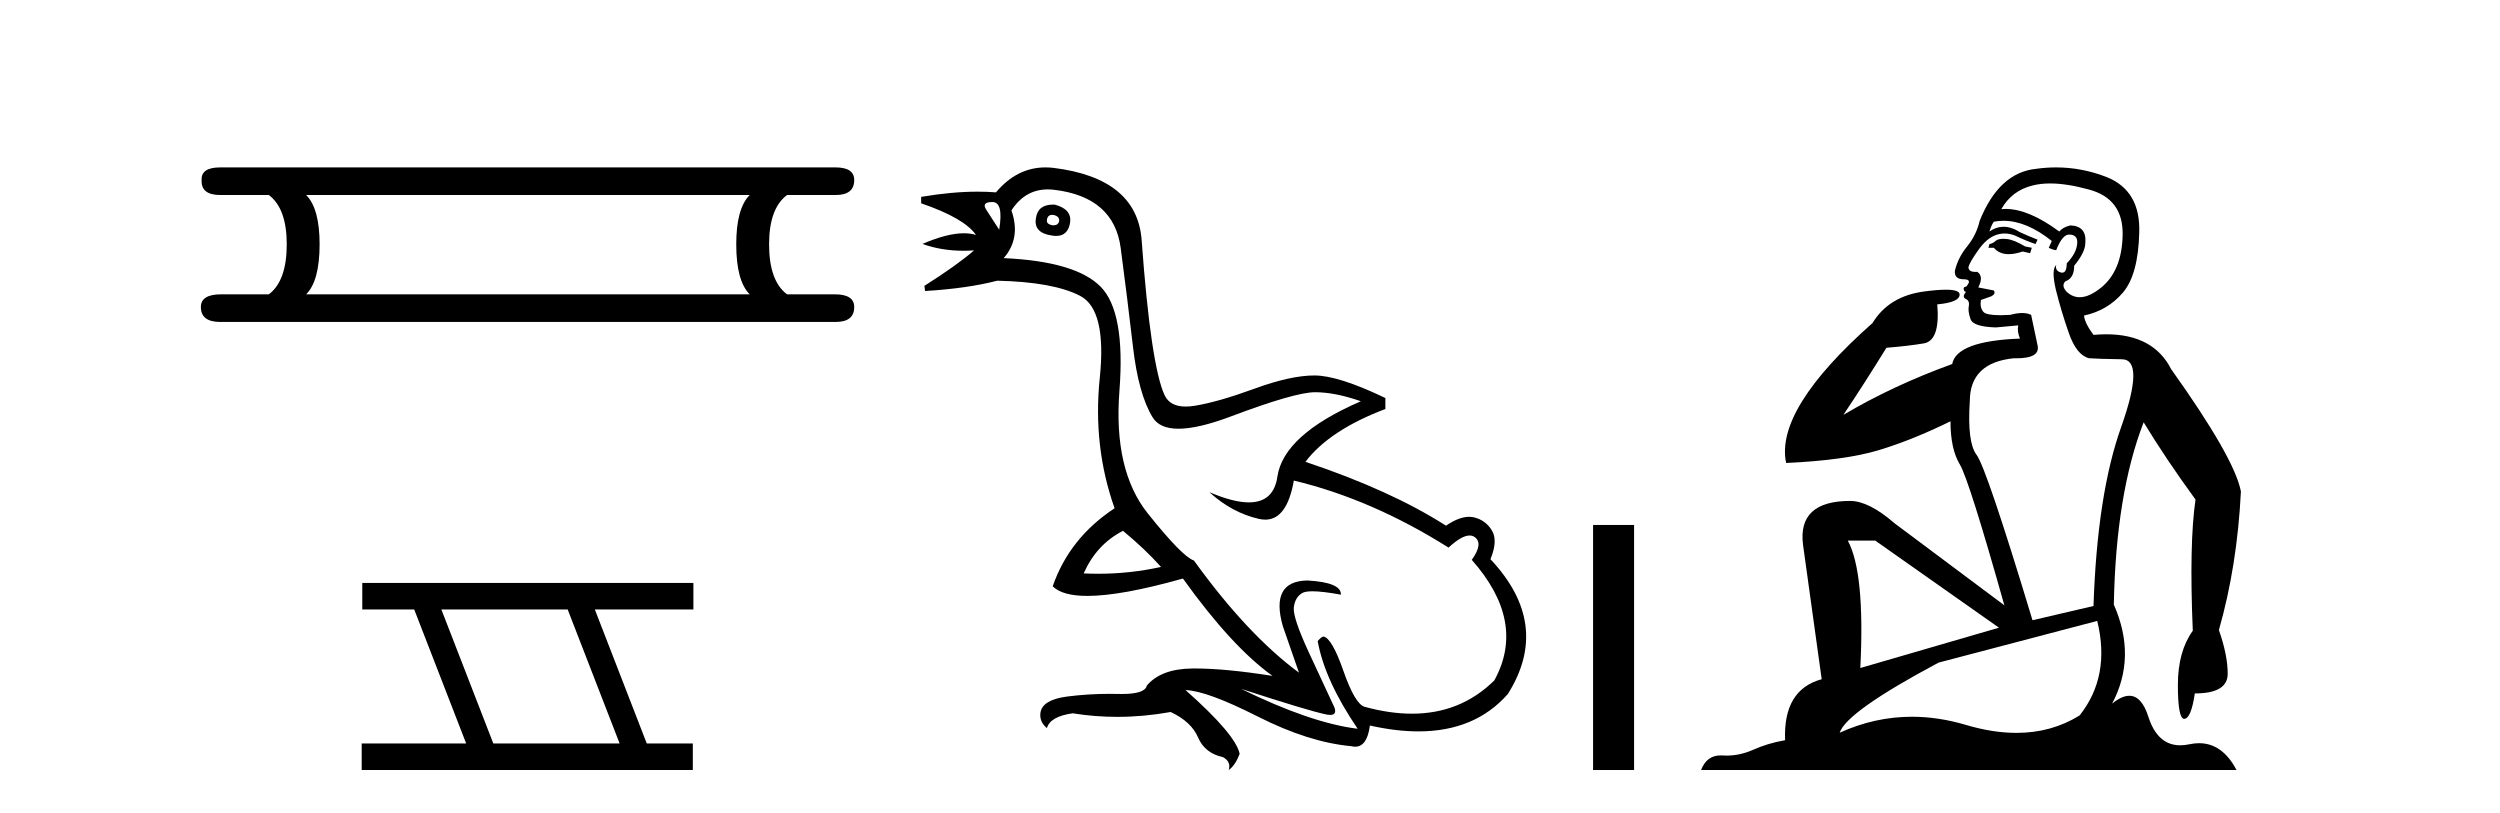
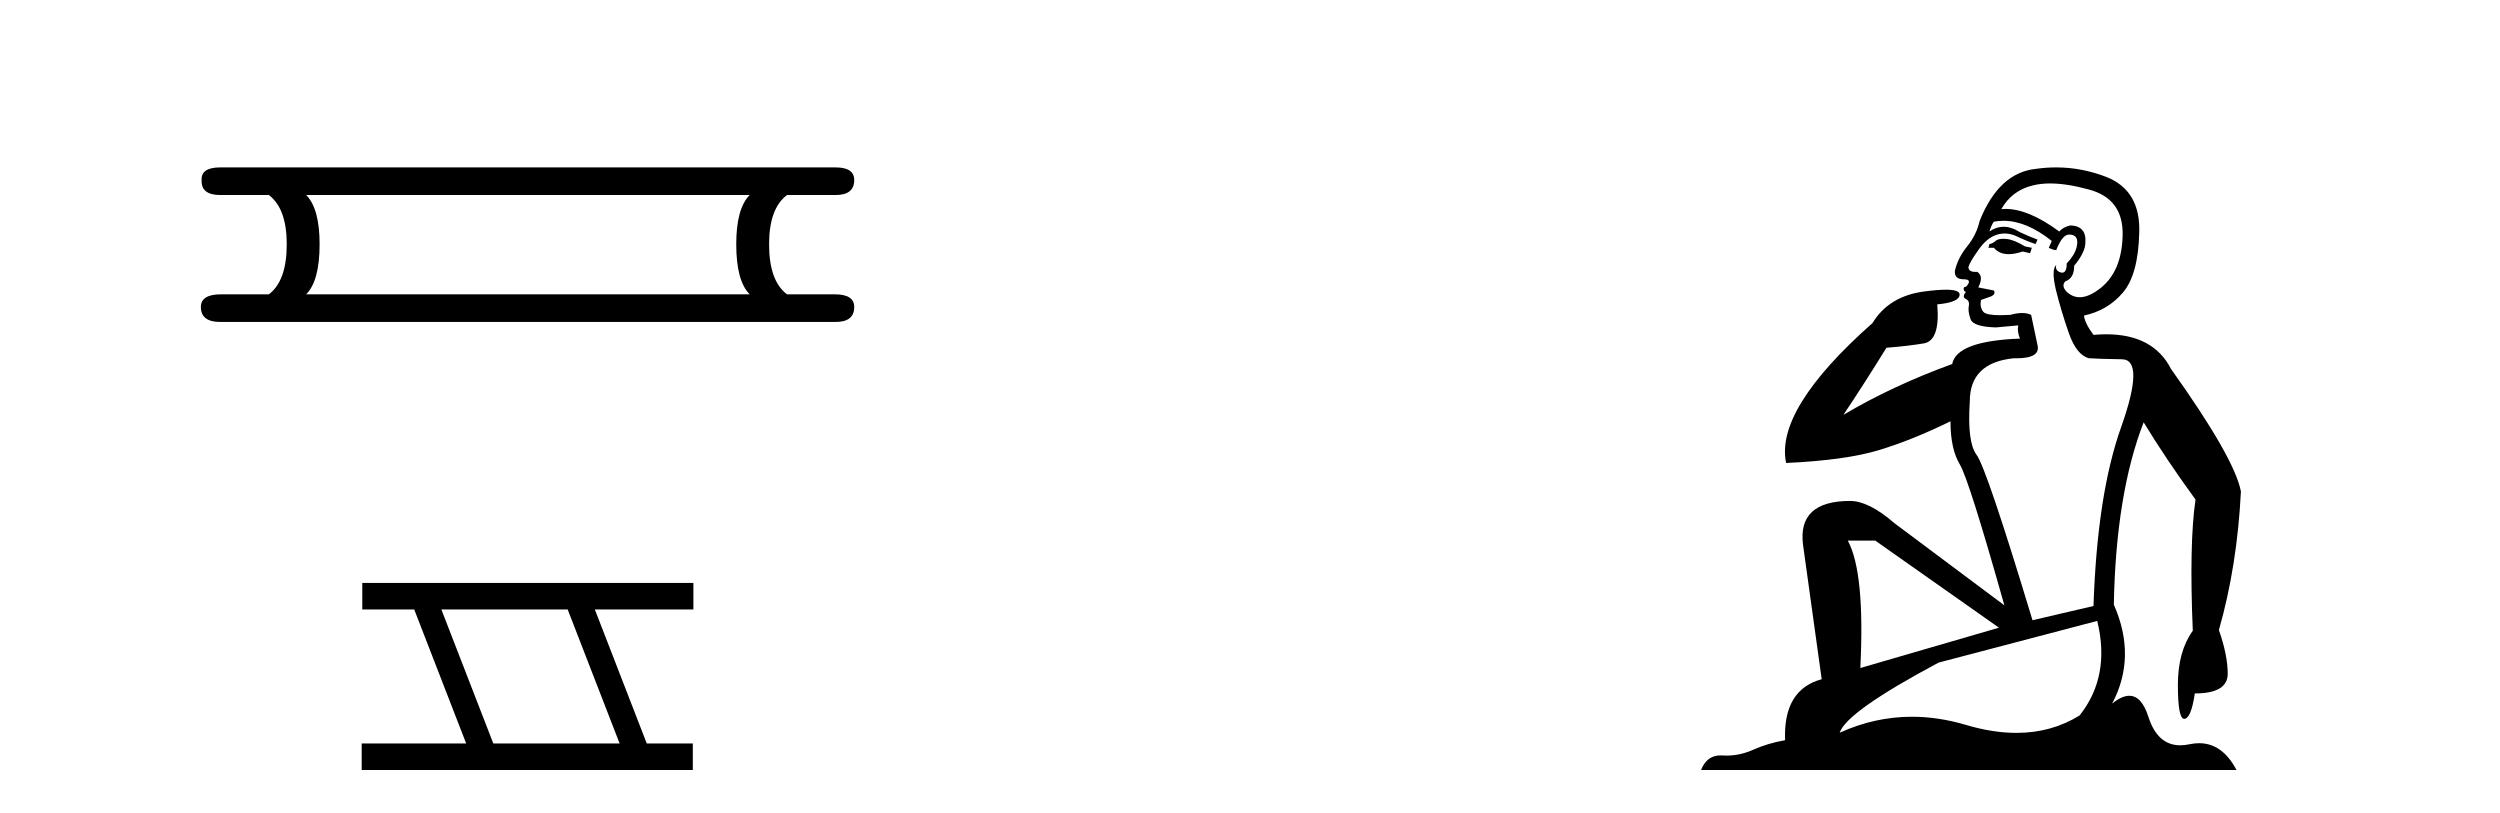
<svg xmlns="http://www.w3.org/2000/svg" width="126.0" height="41.0">
-   <path d="M 37.784 9.829 Q 37.107 10.507 37.107 12.313 Q 37.107 14.157 37.784 14.834 L 15.43 14.834 Q 16.108 14.157 16.108 12.313 Q 16.108 10.507 15.43 9.829 ZM 11.103 8.437 Q 10.124 8.437 10.162 9.077 Q 10.124 9.829 11.103 9.829 L 13.549 9.829 Q 14.452 10.507 14.452 12.313 Q 14.452 14.157 13.549 14.834 L 11.14 14.834 Q 10.124 14.834 10.124 15.474 Q 10.124 16.227 11.103 16.227 L 42.112 16.227 Q 43.053 16.227 43.053 15.474 Q 43.053 14.834 42.074 14.834 L 39.666 14.834 Q 38.762 14.157 38.762 12.313 Q 38.762 10.507 39.666 9.829 L 42.112 9.829 Q 43.053 9.829 43.053 9.077 Q 43.053 8.437 42.112 8.437 Z" style="fill:#000000;stroke:none" />
+   <path d="M 37.784 9.829 Q 37.107 10.507 37.107 12.313 Q 37.107 14.157 37.784 14.834 L 15.43 14.834 Q 16.108 14.157 16.108 12.313 Q 16.108 10.507 15.43 9.829 M 11.103 8.437 Q 10.124 8.437 10.162 9.077 Q 10.124 9.829 11.103 9.829 L 13.549 9.829 Q 14.452 10.507 14.452 12.313 Q 14.452 14.157 13.549 14.834 L 11.14 14.834 Q 10.124 14.834 10.124 15.474 Q 10.124 16.227 11.103 16.227 L 42.112 16.227 Q 43.053 16.227 43.053 15.474 Q 43.053 14.834 42.074 14.834 L 39.666 14.834 Q 38.762 14.157 38.762 12.313 Q 38.762 10.507 39.666 9.829 L 42.112 9.829 Q 43.053 9.829 43.053 9.077 Q 43.053 8.437 42.112 8.437 Z" style="fill:#000000;stroke:none" />
  <path d="M 28.611 30.718 L 31.229 37.471 L 24.863 37.471 L 22.245 30.718 ZM 18.259 29.379 L 18.259 30.718 L 20.877 30.718 L 23.495 37.471 L 18.229 37.471 L 18.229 38.809 L 34.918 38.809 L 34.918 37.471 L 32.597 37.471 L 29.98 30.718 L 34.947 30.718 L 34.947 29.379 Z" style="fill:#000000;stroke:none" />
-   <path d="M 53.033 10.829 Q 53.059 10.829 53.089 10.832 Q 53.413 10.897 53.381 11.157 Q 53.324 11.356 53.093 11.356 Q 53.06 11.356 53.024 11.352 Q 52.731 11.287 52.764 11.092 Q 52.793 10.829 53.033 10.829 ZM 50.018 10.182 Q 50.587 10.182 50.359 11.58 Q 49.969 10.962 49.709 10.572 Q 49.449 10.182 50.018 10.182 ZM 53.081 10.311 Q 52.304 10.311 52.211 10.995 Q 52.081 11.742 53.024 11.872 Q 53.135 11.891 53.233 11.891 Q 53.822 11.891 53.933 11.222 Q 54.031 10.54 53.154 10.312 Q 53.117 10.311 53.081 10.311 ZM 56.598 26.754 Q 57.703 27.664 58.515 28.574 Q 56.957 28.917 55.357 28.917 Q 54.987 28.917 54.616 28.899 Q 55.266 27.437 56.598 26.754 ZM 52.804 9.546 Q 52.959 9.546 53.121 9.565 Q 56.143 9.922 56.484 12.506 Q 56.825 15.089 57.102 17.477 Q 57.378 19.865 58.093 21.035 Q 58.443 21.608 59.397 21.608 Q 60.391 21.608 62.041 20.987 Q 65.274 19.768 66.281 19.768 Q 67.288 19.768 68.588 20.223 Q 64.689 21.913 64.38 24.025 Q 64.191 25.32 62.945 25.32 Q 62.159 25.32 60.952 24.805 L 60.952 24.805 Q 62.089 25.844 63.454 26.153 Q 63.619 26.19 63.77 26.19 Q 64.866 26.19 65.209 24.22 Q 69.14 25.162 73.007 27.599 Q 73.664 26.989 74.067 26.989 Q 74.222 26.989 74.339 27.079 Q 74.762 27.404 74.177 28.216 Q 76.939 31.336 75.314 34.293 Q 73.615 35.97 71.162 35.97 Q 70.05 35.97 68.783 35.625 Q 68.296 35.495 67.711 33.822 Q 67.126 32.148 66.703 32.083 Q 66.606 32.083 66.411 32.311 Q 66.768 34.293 68.426 36.73 Q 66.054 36.437 62.544 34.715 L 62.544 34.715 Q 65.924 35.82 66.866 36.015 Q 66.963 36.032 67.039 36.032 Q 67.39 36.032 67.256 35.657 Q 66.801 34.683 65.972 32.895 Q 65.144 31.108 65.209 30.605 Q 65.274 30.101 65.631 29.89 Q 65.781 29.801 66.148 29.801 Q 66.656 29.801 67.581 29.971 Q 67.613 29.354 65.891 29.256 Q 64.006 29.289 64.656 31.563 L 65.469 33.903 Q 62.869 31.986 60.172 28.249 Q 59.587 28.054 57.849 25.877 Q 56.11 23.7 56.419 19.703 Q 56.728 15.706 55.461 14.439 Q 54.193 13.172 50.587 13.009 Q 51.464 12.002 50.976 10.605 Q 51.663 9.546 52.804 9.546 ZM 52.69 8.437 Q 51.255 8.437 50.197 9.695 Q 49.755 9.66 49.28 9.66 Q 47.976 9.66 46.427 9.922 L 46.427 10.247 Q 48.604 10.995 49.189 11.84 Q 48.915 11.757 48.582 11.757 Q 47.73 11.757 46.492 12.294 Q 47.443 12.638 48.565 12.638 Q 48.824 12.638 49.092 12.619 L 49.092 12.619 Q 48.279 13.334 46.59 14.407 L 46.622 14.667 Q 48.767 14.537 50.262 14.147 Q 53.089 14.212 54.437 14.91 Q 55.786 15.609 55.428 19.053 Q 55.071 22.497 56.175 25.617 Q 53.901 27.112 53.056 29.549 Q 53.541 30.034 54.808 30.034 Q 56.51 30.034 59.62 29.159 Q 62.089 32.603 64.136 34.065 Q 61.766 33.691 60.218 33.691 Q 60.154 33.691 60.091 33.692 Q 58.515 33.708 57.8 34.553 Q 57.709 34.977 56.543 34.977 Q 56.459 34.977 56.37 34.975 Q 56.148 34.97 55.929 34.97 Q 54.83 34.97 53.787 35.105 Q 52.536 35.268 52.439 35.917 Q 52.374 36.372 52.764 36.697 Q 52.926 36.112 54.063 35.95 Q 55.173 36.13 56.311 36.13 Q 57.638 36.13 59.002 35.885 Q 60.042 36.372 60.383 37.168 Q 60.725 37.964 61.634 38.159 Q 62.057 38.387 61.927 38.809 Q 62.252 38.582 62.479 37.997 Q 62.284 37.022 59.75 34.78 L 59.75 34.78 Q 60.822 34.813 63.389 36.112 Q 65.956 37.412 68.101 37.607 Q 68.207 37.634 68.302 37.634 Q 68.903 37.634 69.043 36.567 Q 70.359 36.862 71.487 36.862 Q 74.343 36.862 75.997 34.975 Q 78.206 31.466 75.119 28.184 Q 75.509 27.242 75.184 26.722 Q 74.859 26.202 74.274 26.072 Q 74.163 26.047 74.043 26.047 Q 73.535 26.047 72.877 26.494 Q 70.083 24.707 65.794 23.277 Q 66.996 21.685 69.823 20.613 L 69.823 20.06 Q 67.451 18.923 66.249 18.923 Q 65.046 18.923 63.227 19.589 Q 61.407 20.255 60.221 20.45 Q 59.971 20.491 59.759 20.491 Q 58.963 20.491 58.694 19.914 Q 58.353 19.183 58.06 17.217 Q 57.768 15.251 57.54 12.116 Q 57.313 8.98 53.089 8.46 Q 52.886 8.437 52.69 8.437 Z" style="fill:#000000;stroke:none" />
-   <path d="M 80.291 26.458 L 80.291 38.809 L 82.358 38.809 L 82.358 26.458 Z" style="fill:#000000;stroke:none" />
  <path d="M 100.966 12.036 Q 100.713 12.036 100.593 12.129 Q 100.456 12.266 100.268 12.3 L 100.217 12.488 L 100.491 12.488 Q 100.76 12.81 101.239 12.81 Q 101.547 12.81 101.942 12.676 L 102.318 12.761 L 102.404 12.488 L 102.062 12.419 Q 101.498 12.078 101.123 12.044 Q 101.039 12.036 100.966 12.036 ZM 103.326 9.246 Q 104.164 9.246 105.273 9.55 Q 107.015 10.011 106.981 11.839 Q 106.947 13.649 105.888 14.503 Q 105.294 14.98 104.817 14.98 Q 104.457 14.98 104.163 14.708 Q 103.873 14.401 104.095 14.179 Q 104.539 14.025 104.539 13.393 Q 105.102 12.71 105.102 12.232 Q 105.171 11.395 104.351 11.36 Q 103.975 11.446 103.787 11.668 Q 102.244 10.53 101.085 10.53 Q 100.974 10.53 100.866 10.541 L 100.866 10.541 Q 101.396 9.601 102.455 9.345 Q 102.846 9.246 103.326 9.246 ZM 100.972 11.128 Q 102.139 11.128 103.411 12.146 L 103.258 12.488 Q 103.497 12.607 103.633 12.607 Q 103.941 11.822 104.282 11.822 Q 104.727 11.822 104.692 12.266 Q 104.658 12.761 104.163 13.274 Q 104.163 13.743 103.935 13.743 Q 103.906 13.743 103.873 13.735 Q 103.565 13.649 103.633 13.359 L 103.633 13.359 Q 103.377 13.581 103.616 14.606 Q 103.873 15.648 104.265 16.775 Q 104.658 17.902 105.29 18.056 Q 105.786 18.09 106.947 18.107 Q 108.109 18.124 106.913 21.506 Q 105.7 24.888 105.512 30.542 L 102.438 31.26 Q 100.115 23.573 99.619 22.924 Q 99.141 22.292 99.278 20.225 Q 99.278 18.278 101.498 18.056 Q 101.563 18.058 101.623 18.058 Q 102.84 18.058 102.694 17.407 Q 102.557 16.741 102.369 15.87 Q 102.182 15.776 101.917 15.776 Q 101.652 15.776 101.31 15.87 Q 101.037 15.886 100.818 15.886 Q 100.105 15.886 99.961 15.716 Q 99.773 15.494 99.841 15.118 L 100.371 14.93 Q 100.593 14.811 100.491 14.64 L 99.705 14.486 Q 99.995 13.923 99.654 13.701 Q 99.604 13.704 99.56 13.704 Q 99.209 13.704 99.209 13.461 Q 99.278 13.205 99.705 12.607 Q 100.115 12.01 100.61 11.839 Q 100.824 11.768 101.037 11.768 Q 101.336 11.768 101.635 11.907 Q 102.13 12.146 102.591 12.3 L 102.694 12.078 Q 102.284 11.924 101.806 11.702 Q 101.373 11.429 100.977 11.429 Q 100.607 11.429 100.268 11.668 Q 100.371 11.326 100.491 11.173 Q 100.729 11.128 100.972 11.128 ZM 94.512 27.246 L 100.747 31.635 L 93.761 33.668 Q 94 28.851 93.129 27.246 ZM 105.7 31.294 Q 106.383 34.078 104.812 36.059 Q 103.394 36.937 101.629 36.937 Q 100.438 36.937 99.09 36.538 Q 97.7 36.124 96.361 36.124 Q 94.49 36.124 92.719 36.93 Q 93.06 35.871 97.706 33.395 L 105.7 31.294 ZM 103.625 8.437 Q 103.129 8.437 102.626 8.508 Q 100.747 8.696 99.773 11.138 Q 99.619 11.822 99.158 12.402 Q 98.68 12.983 98.526 13.649 Q 98.492 14.076 98.97 14.076 Q 99.432 14.076 99.09 14.452 Q 98.953 14.452 98.97 14.572 Q 98.987 14.708 99.09 14.708 Q 98.868 14.965 99.073 15.067 Q 99.278 15.152 99.227 15.426 Q 99.175 15.682 99.312 16.075 Q 99.432 16.468 100.593 16.502 L 101.72 16.399 L 101.72 16.399 Q 101.652 16.69 101.806 17.065 Q 98.612 17.185 98.39 18.347 Q 95.383 19.44 92.907 20.909 Q 93.949 19.354 95.076 17.527 Q 96.169 17.441 96.972 17.305 Q 97.792 17.151 97.638 15.34 Q 98.765 15.238 98.765 14.845 Q 98.765 14.601 98.072 14.601 Q 97.651 14.601 96.972 14.691 Q 95.195 14.93 94.376 16.28 Q 89.456 20.635 90.02 23.334 Q 93.009 23.197 94.7 22.685 Q 96.391 22.173 98.304 21.233 Q 98.304 22.634 98.782 23.42 Q 99.244 24.205 101.02 30.508 L 95.486 26.374 Q 94.188 25.247 93.248 25.247 Q 90.584 25.247 90.874 27.468 L 91.813 34.232 Q 89.866 34.761 89.969 37.306 Q 89.081 37.46 88.329 37.802 Q 87.68 38.082 87.018 38.082 Q 86.914 38.082 86.809 38.075 Q 86.762 38.072 86.716 38.072 Q 86.021 38.072 85.733 38.809 L 112.72 38.809 Q 112.009 37.457 110.834 37.457 Q 110.6 37.457 110.346 37.511 Q 110.103 37.563 109.886 37.563 Q 108.739 37.563 108.279 36.128 Q 107.94 35.067 107.317 35.067 Q 106.937 35.067 106.452 35.461 Q 107.699 33.104 106.537 30.474 Q 106.64 24.888 108.04 21.284 Q 109.15 23.112 110.654 25.179 Q 110.329 27.399 110.517 31.789 Q 109.765 32.831 109.765 34.522 Q 109.765 36.23 110.084 36.23 Q 110.087 36.23 110.09 36.23 Q 110.432 36.213 110.619 34.949 Q 112.276 34.949 112.276 33.958 Q 112.276 33.019 111.832 31.755 Q 112.755 28.527 112.942 24.769 Q 112.618 23.078 109.424 18.603 Q 108.531 16.848 106.152 16.848 Q 105.845 16.848 105.512 16.878 Q 105.068 16.28 105.034 15.904 Q 106.23 15.648 106.998 14.742 Q 107.767 13.837 107.818 11.719 Q 107.887 9.601 106.161 8.918 Q 104.915 8.437 103.625 8.437 Z" style="fill:#000000;stroke:none" />
</svg>